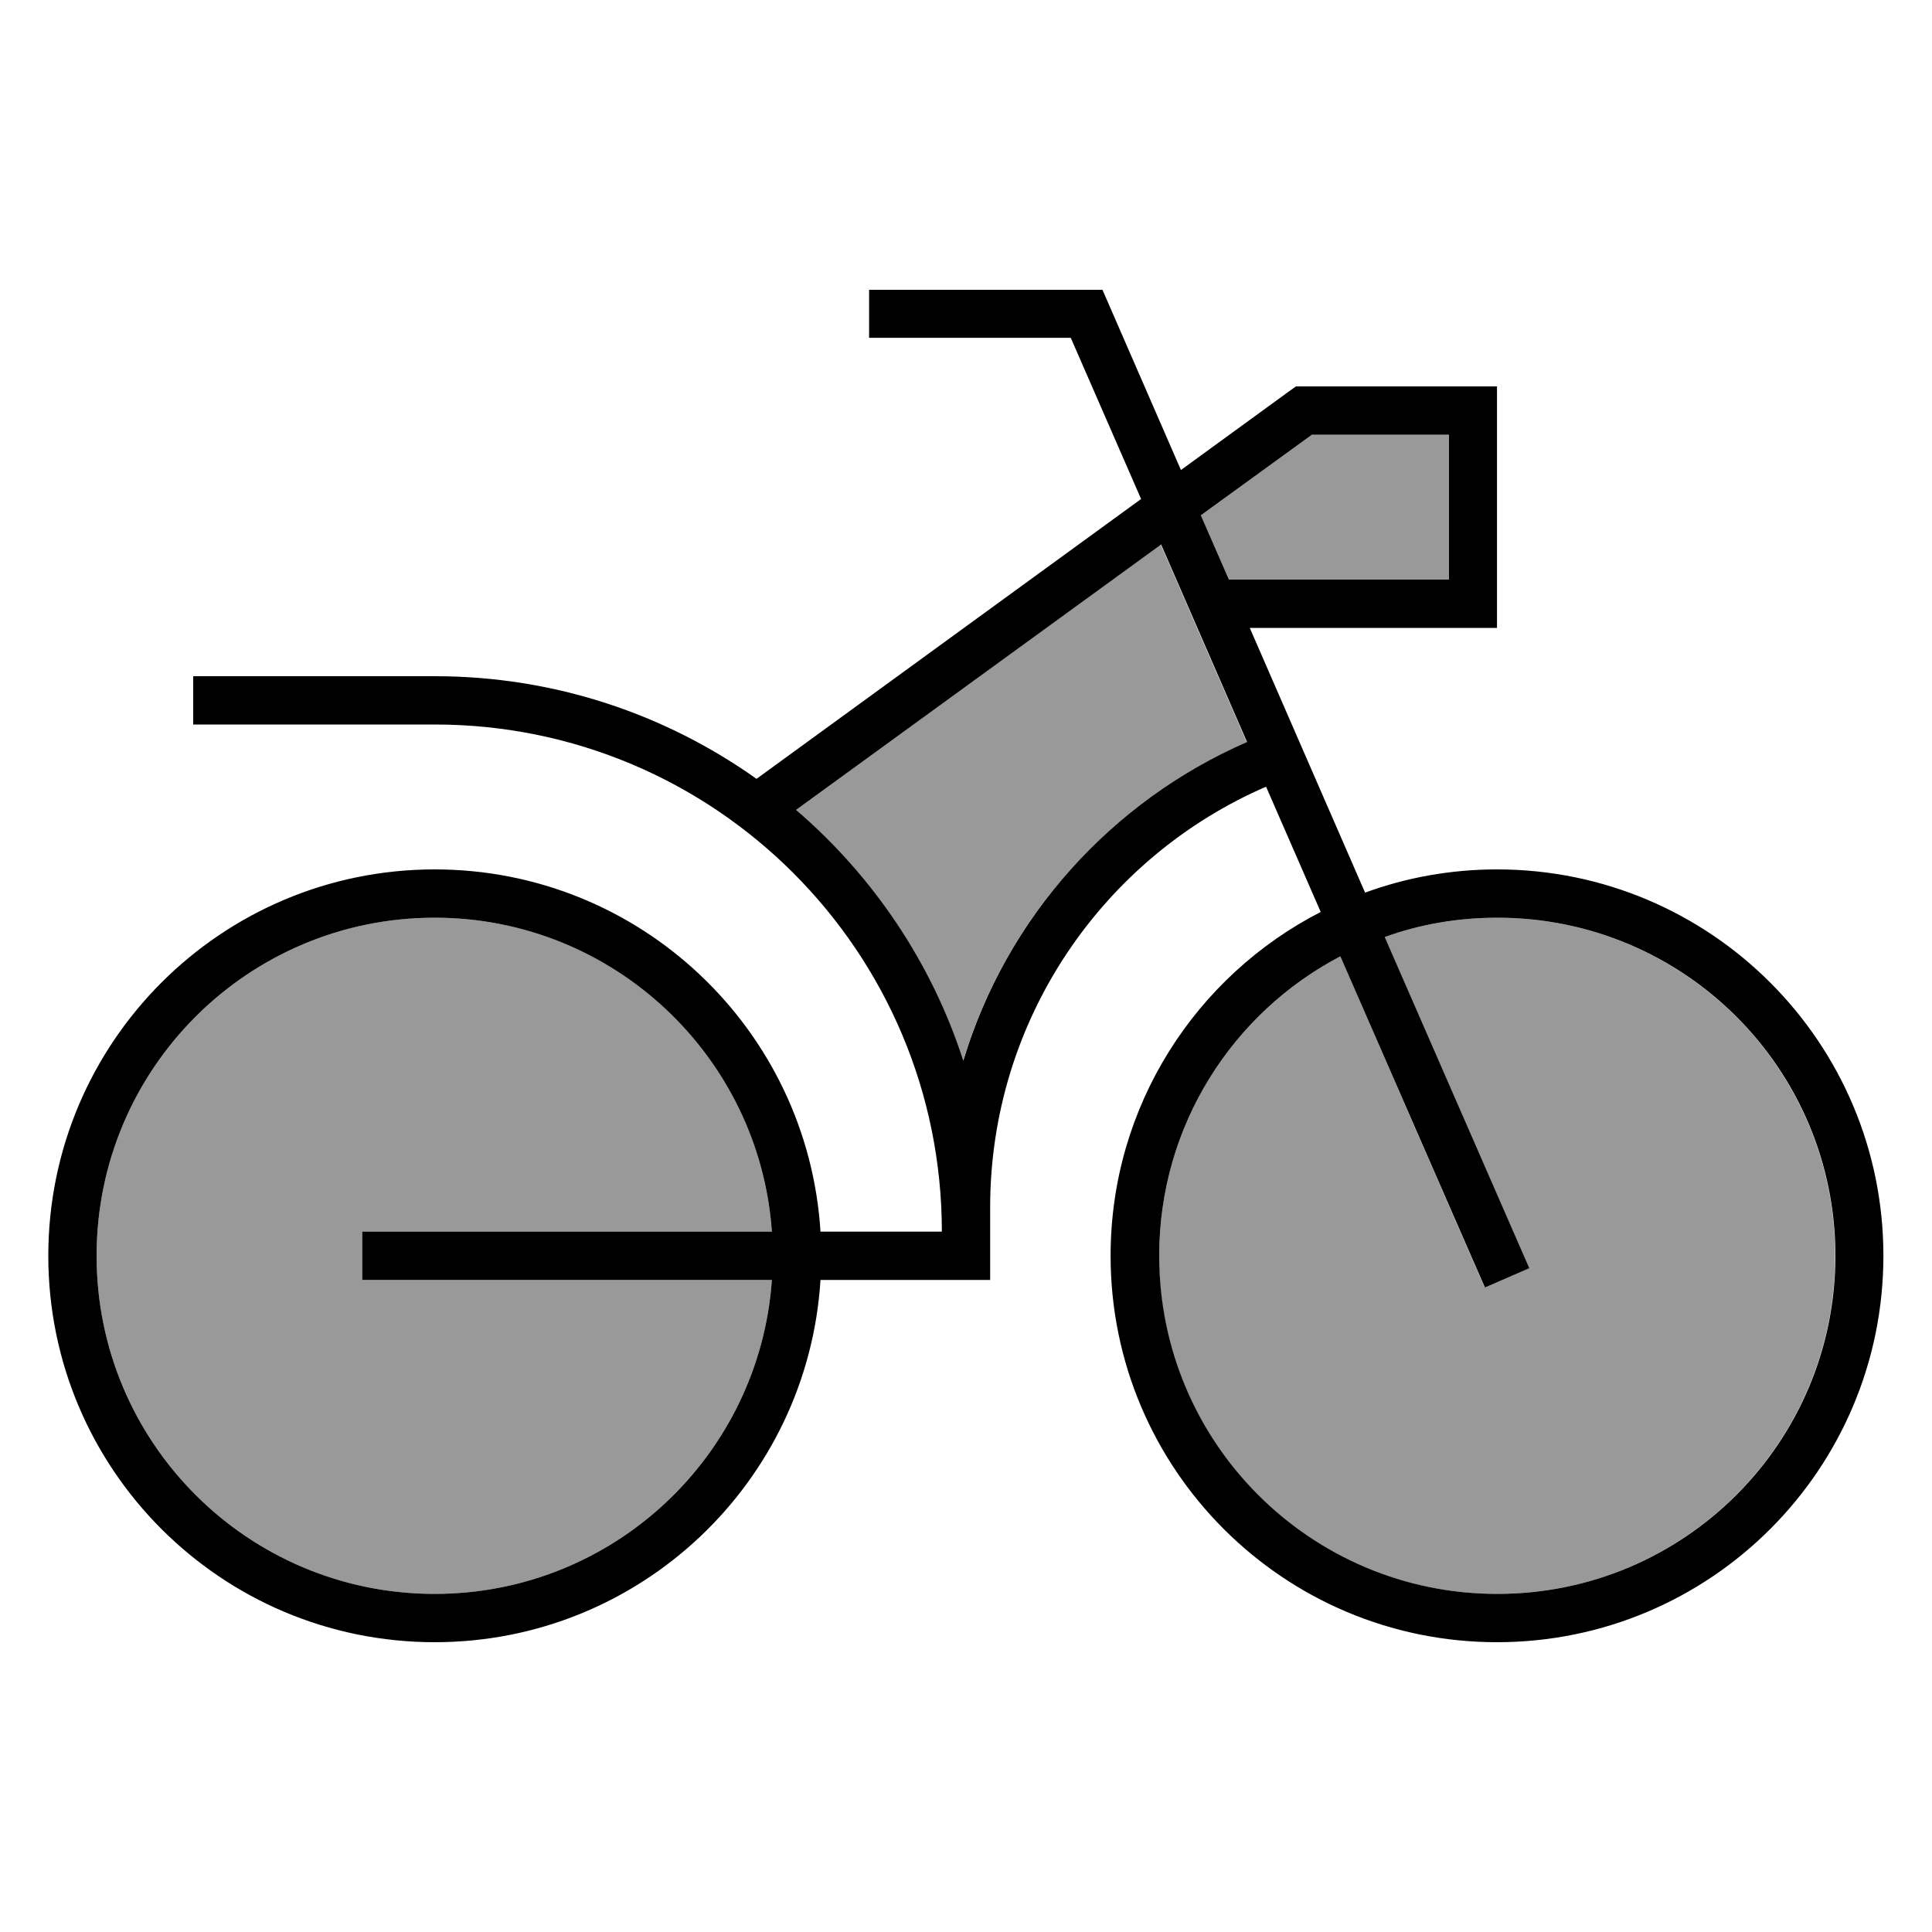
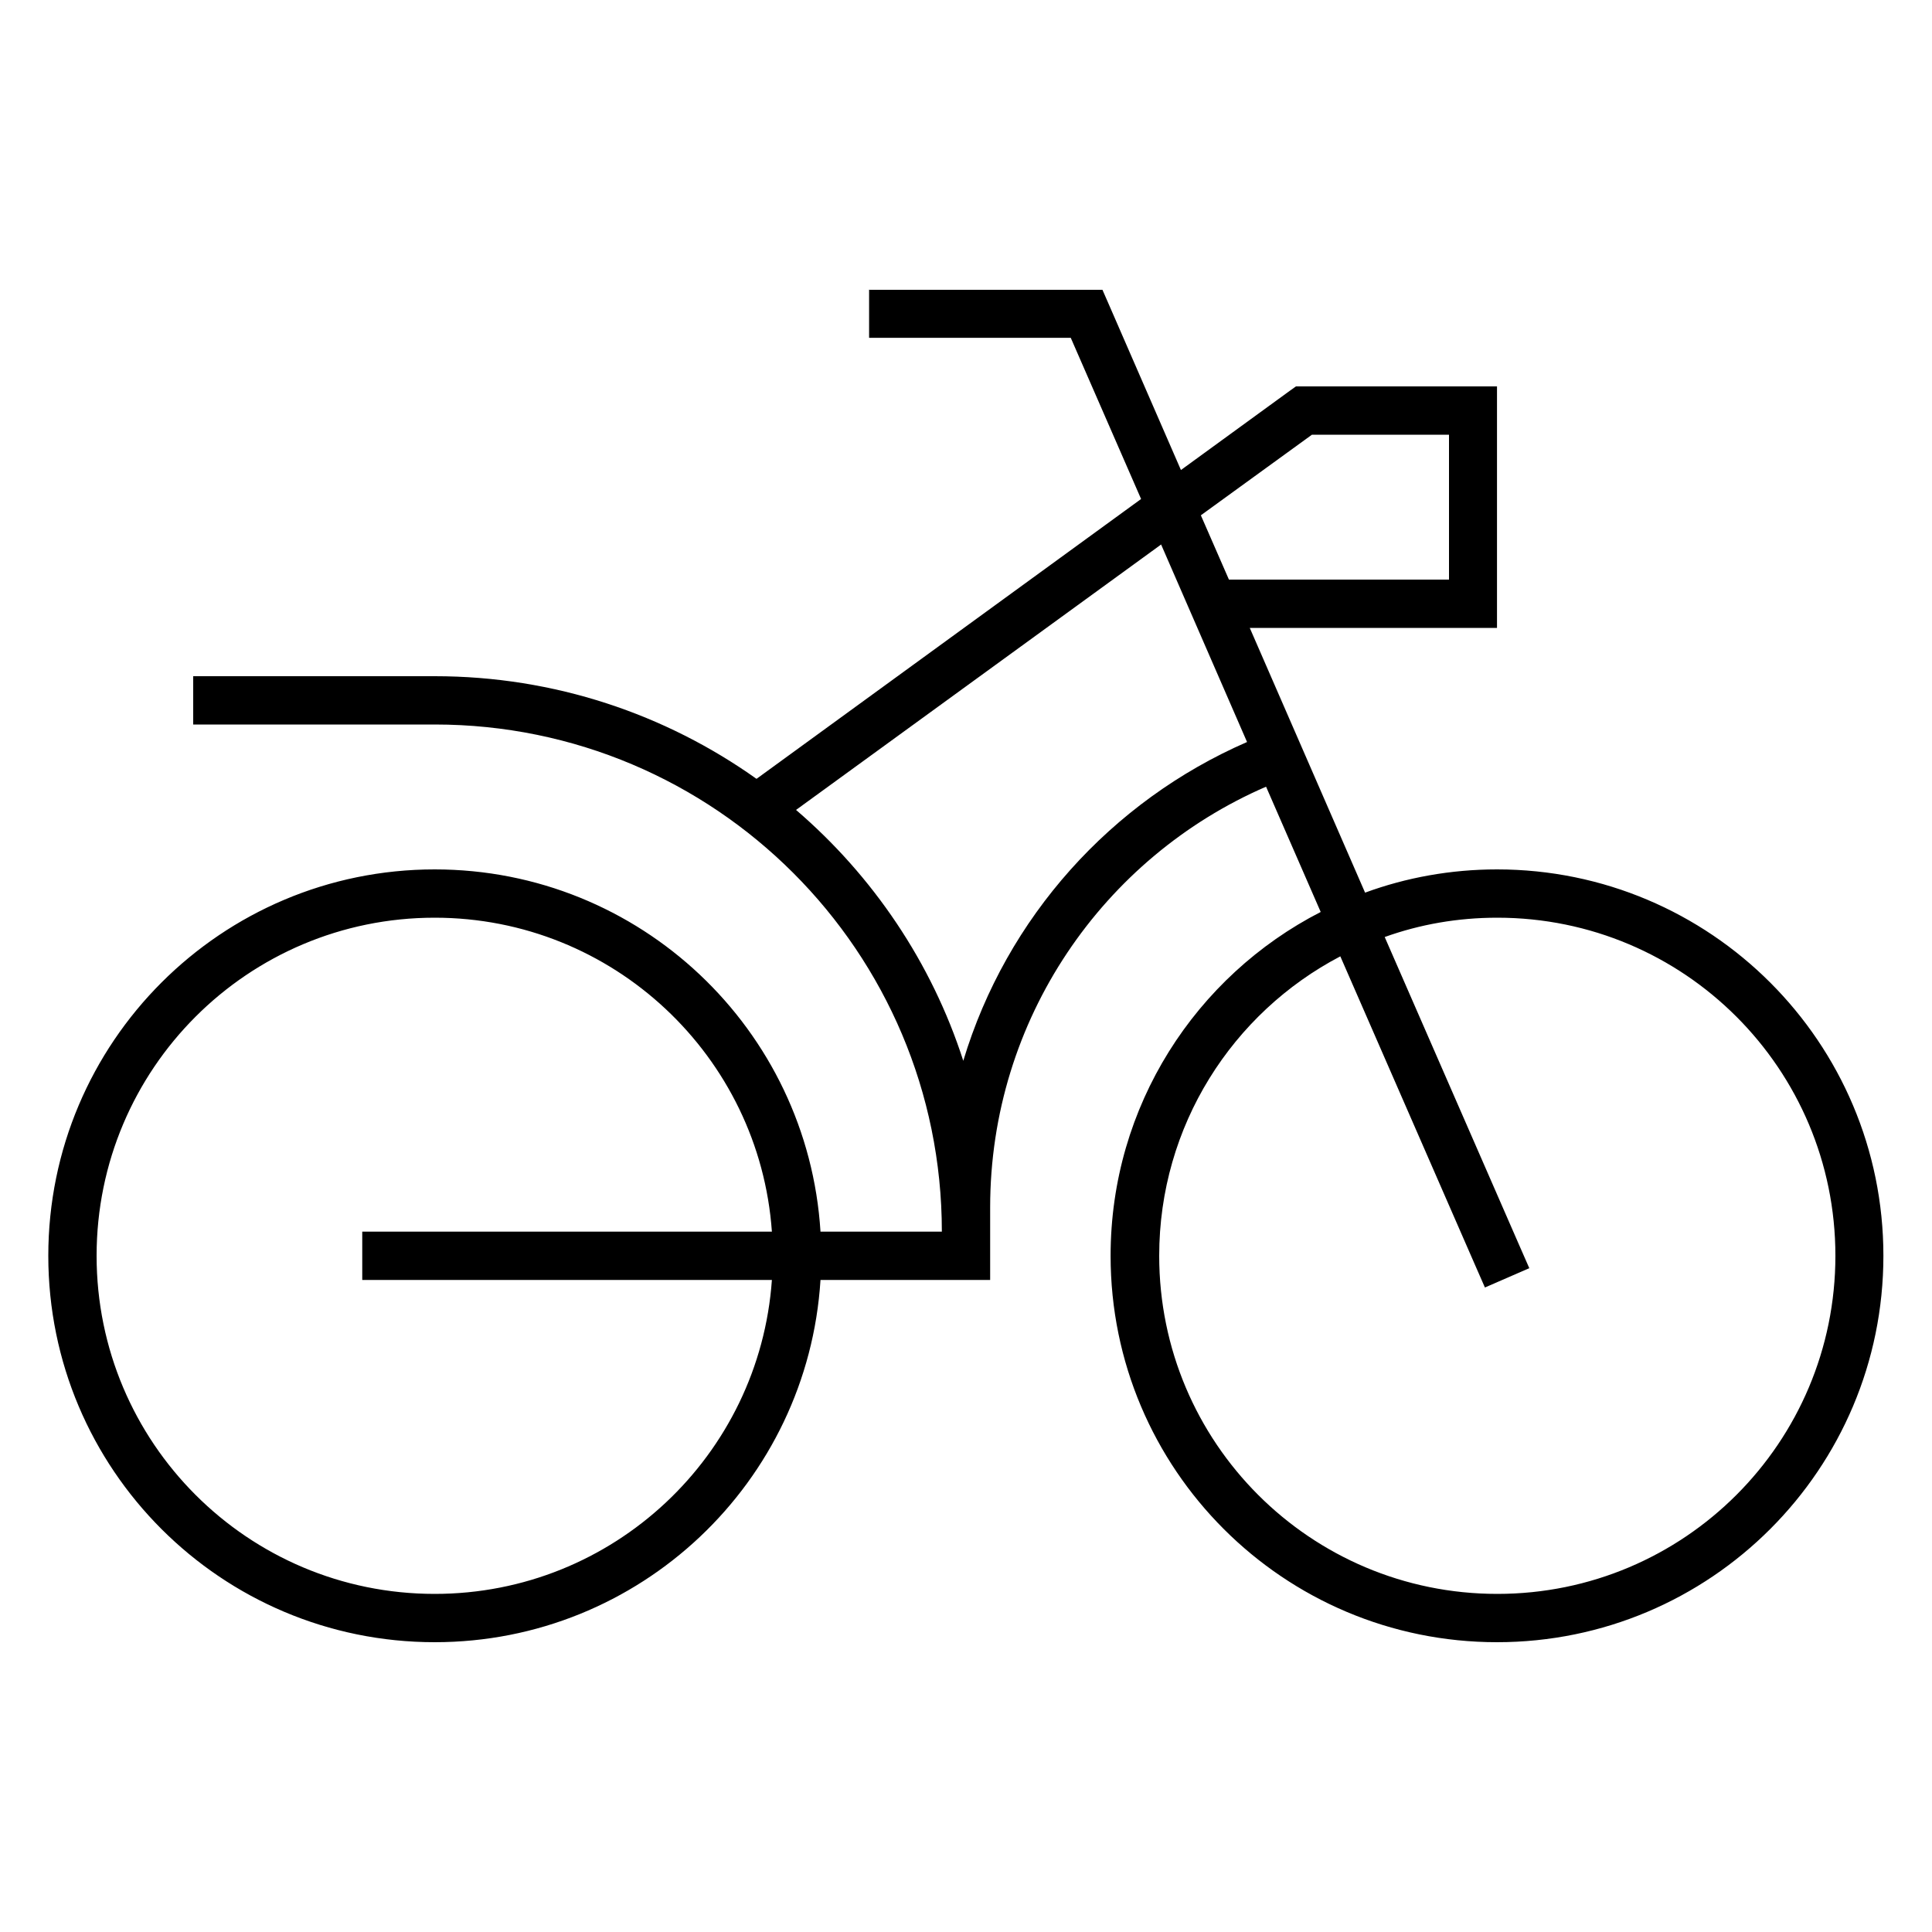
<svg xmlns="http://www.w3.org/2000/svg" viewBox="0 0 640 640">
-   <path opacity=".4" fill="currentColor" d="M32 416C32 354.1 82.1 304 144 304C203.2 304 251.6 349.9 255.7 408L120 408L120 424L255.7 424C251.6 482.1 203.1 528 144 528C82.1 528 32 477.9 32 416zM263.7 268.3L384.5 180.4L413 245.9C368.1 265.4 333.3 304 319 351.5C308.5 318.9 289 290.2 263.6 268.4zM384 416C384 372.9 408.3 335.5 444 316.8L488.6 419.2L491.8 426.5L506.5 420.1L503.3 412.8L458.6 310.4C470.3 306.3 482.8 304 495.9 304C557.8 304 607.9 354.1 607.9 416C607.9 477.9 557.8 528 495.9 528C434 528 383.9 477.9 383.9 416zM397.8 170.7L434.6 144L480 144L480 192L407.1 192L397.8 170.7z" />
  <path fill="currentColor" d="M288 96L365.2 96L367.3 100.8L391.2 155.7L427.2 129.5L429.3 128L495.9 128L495.9 208L414 208L452.2 295.7C465.8 290.7 480.6 288 495.9 288C566.6 288 623.9 345.3 623.9 416C623.9 486.7 566.6 544 495.9 544C425.2 544 367.9 486.7 367.9 416C367.9 366.3 396.2 323.3 437.5 302.1L419.4 260.6C365.6 283.9 328 337.6 328 400L328 424L271.8 424C267.6 491 212 544 144 544C73.3 544 16 486.7 16 416C16 345.3 73.3 288 144 288C212 288 267.6 341 271.8 408L312 408C312 315.2 236.8 240 144 240L64 240L64 224L144 224C183.7 224 220.5 236.6 250.6 258L251.3 257.5L378 165.3L354.7 111.9L287.9 111.9L287.9 95.9zM384.6 180.4L263.7 268.3C289.1 290.1 308.6 318.8 319.1 351.4C333.4 303.9 368.1 265.4 413.1 245.8L384.6 180.3zM407.1 192L480 192L480 144L434.6 144L397.8 170.7L407.1 192zM128 408L255.7 408C251.6 349.9 203.1 304 144 304C82.1 304 32 354.1 32 416C32 477.9 82.1 528 144 528C203.2 528 251.6 482.1 255.7 424L120 424L120 408L128 408zM488.7 419.2L444 316.8C408.3 335.5 384 372.9 384 416C384 477.9 434.1 528 496 528C557.9 528 608 477.9 608 416C608 354.1 557.9 304 496 304C482.9 304 470.4 306.2 458.7 310.4L503.4 412.8L506.6 420.1L491.9 426.5L488.7 419.2z" />
</svg>